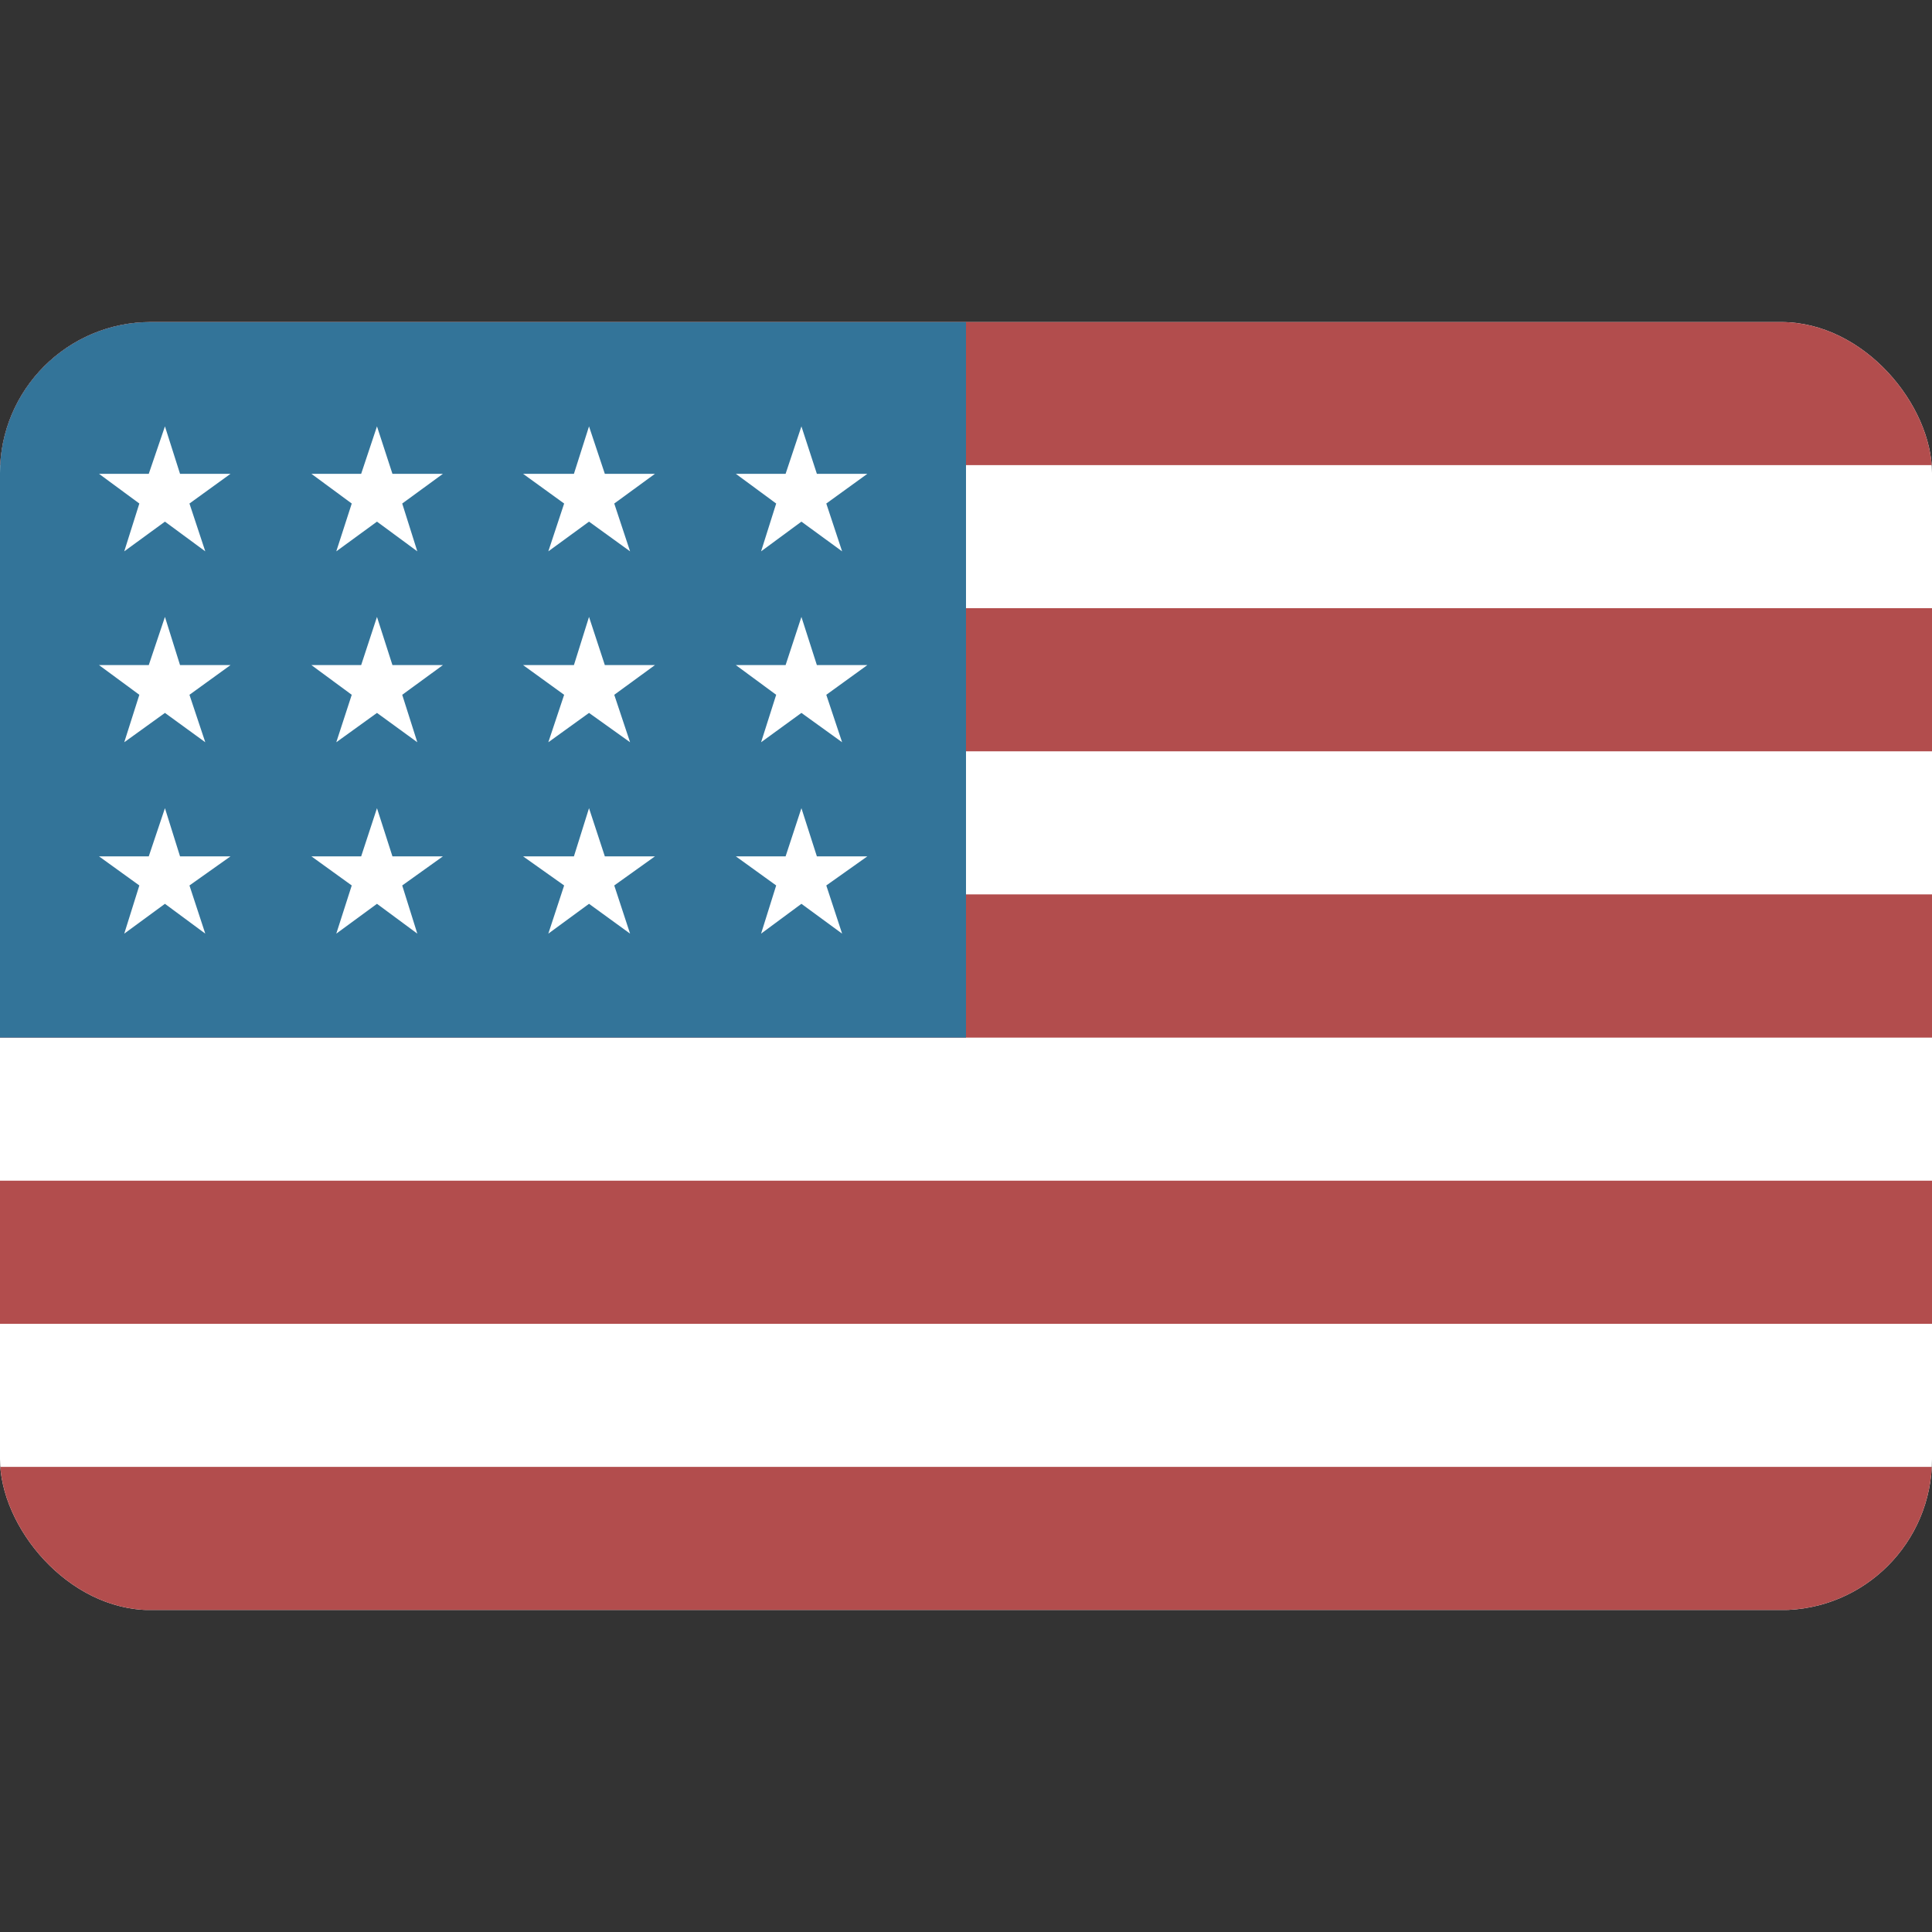
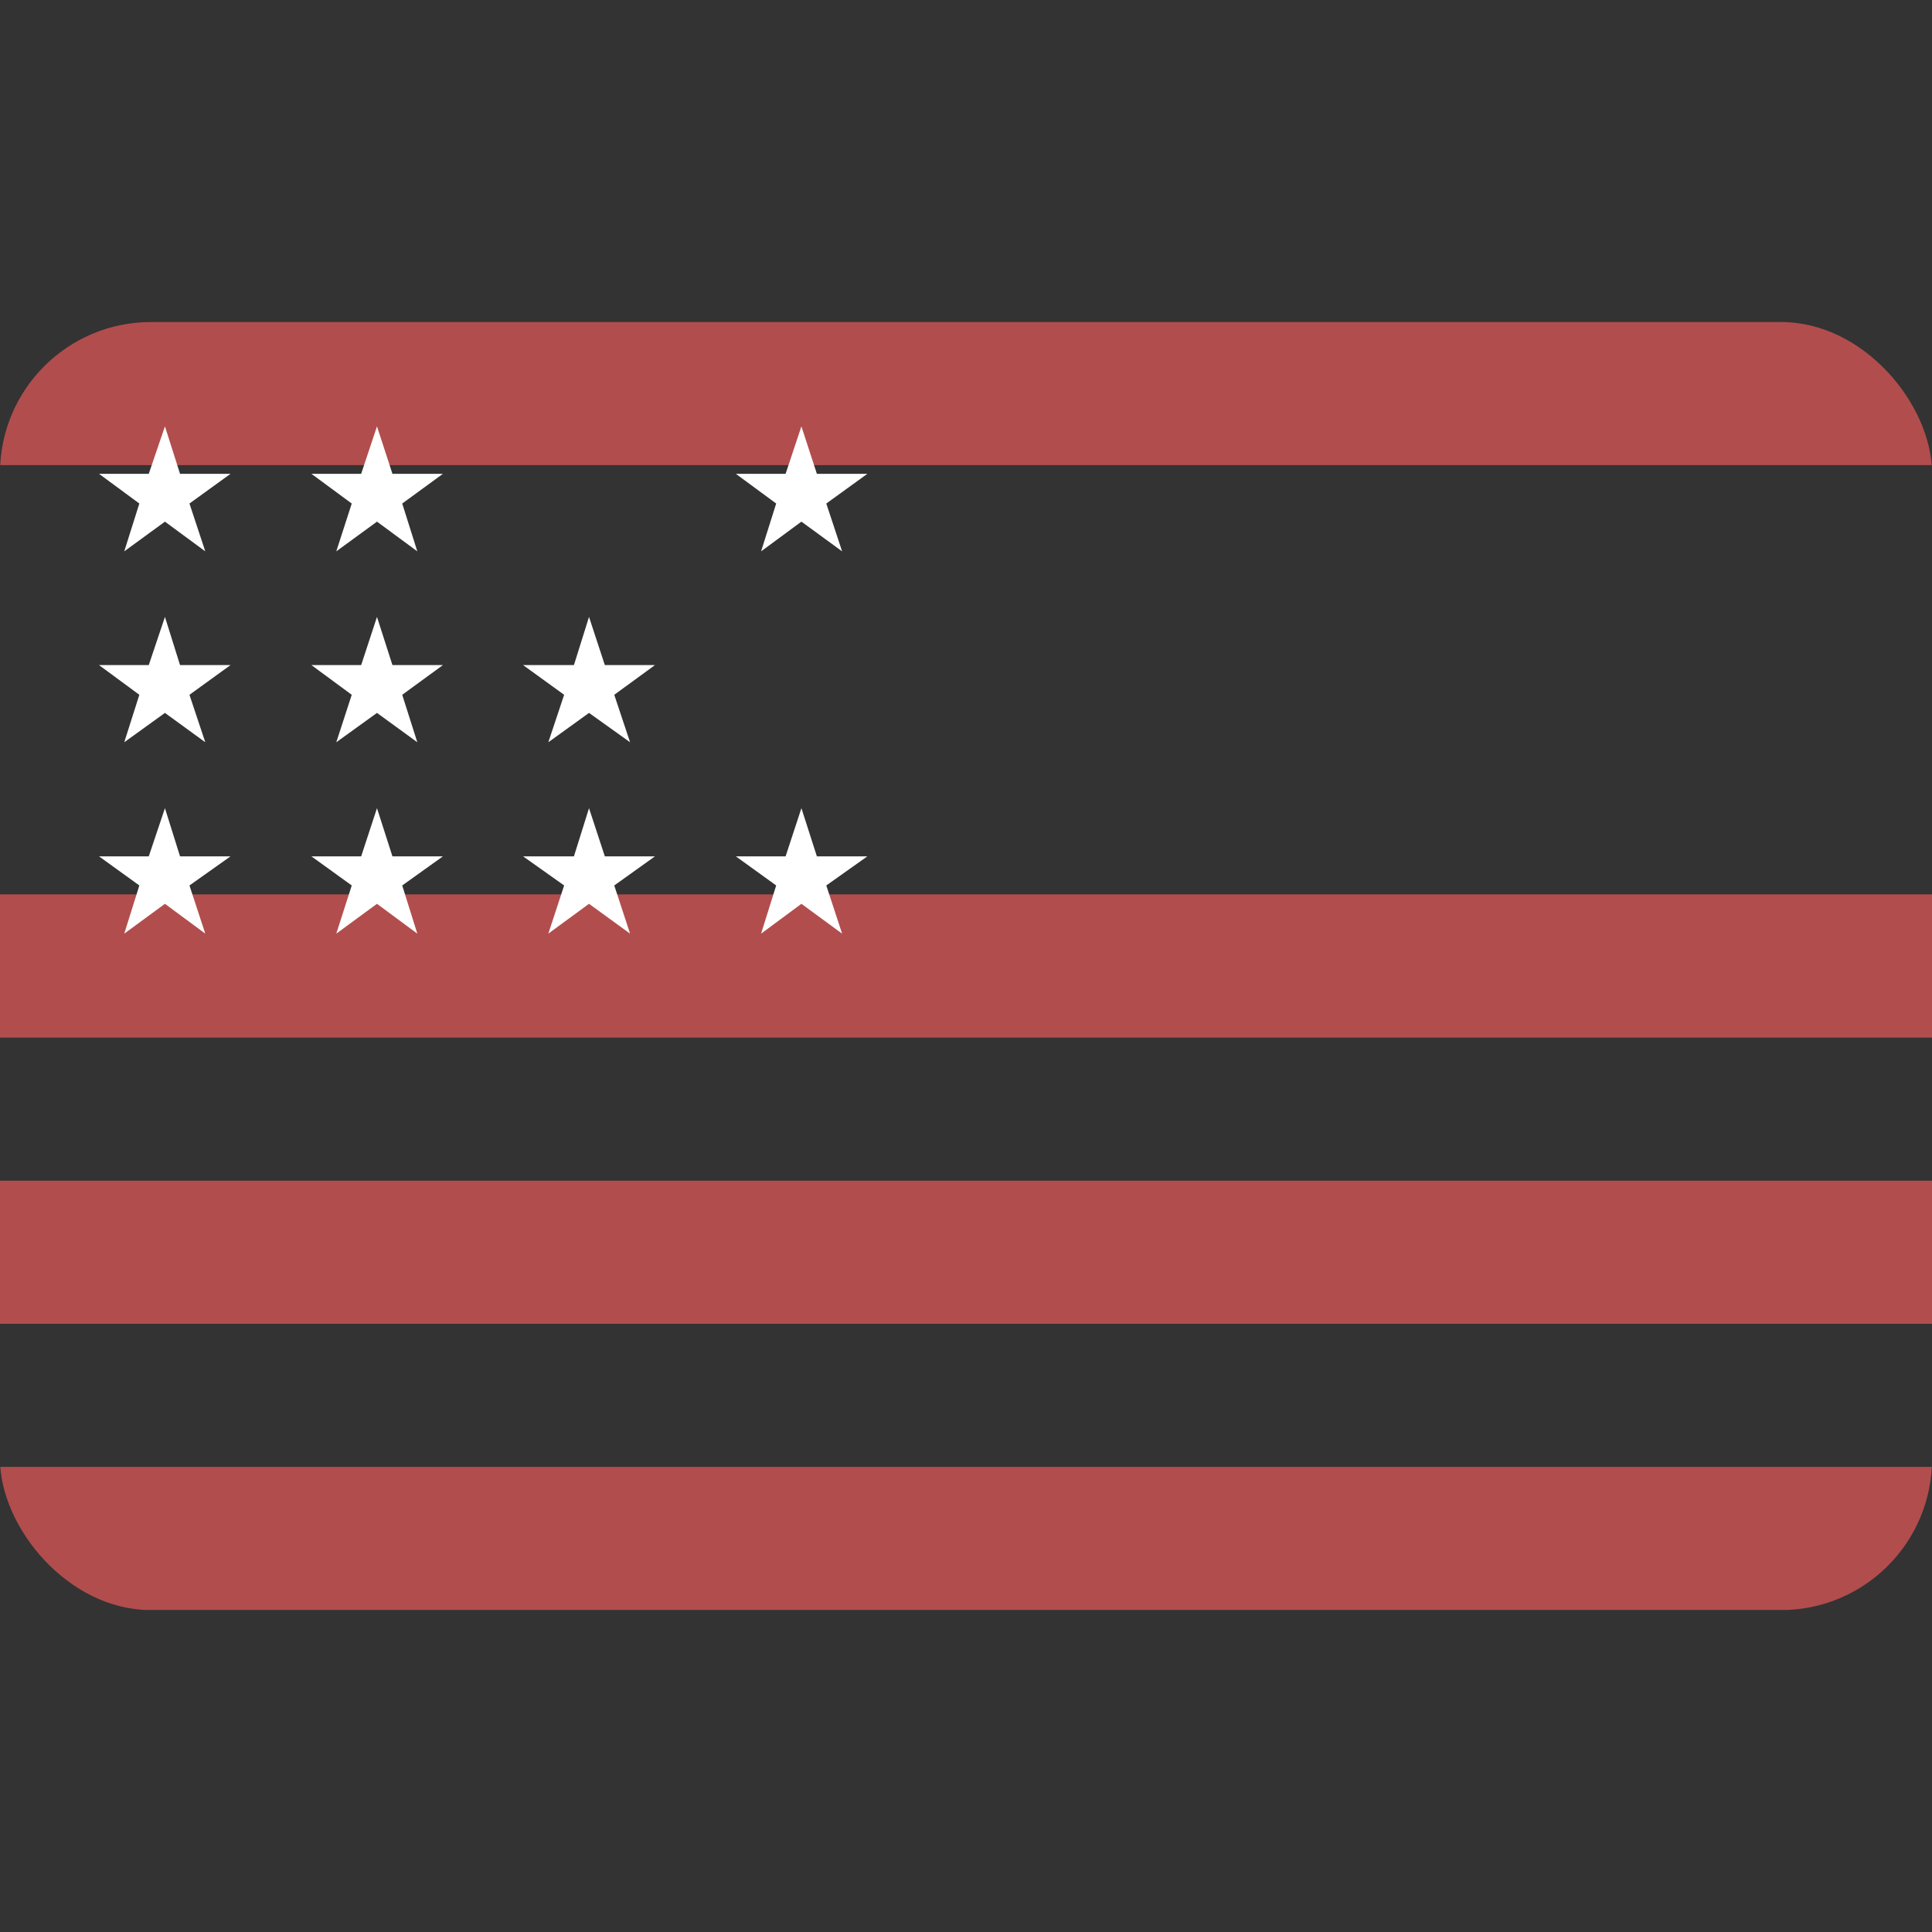
<svg xmlns="http://www.w3.org/2000/svg" width="16" height="16" viewBox="0 0 16 16" fill="none">
  <rect x="0" y="0" width="16" height="16" fill="#333333" stroke="none" />
  <g clip-path="url(#clip0_1665_34276)">
-     <path d="M16 2.667H0V13.333H16V2.667Z" fill="white" />
+     <path d="M16 2.667H0H16V2.667Z" fill="white" />
    <path d="M16 2.667H0V3.852H16V2.667Z" fill="#B24D4D" />
-     <path d="M16 5.037H0V6.222H16V5.037Z" fill="#B24D4D" />
    <path d="M16 7.407H0V8.593H16V7.407Z" fill="#B24D4D" />
    <path d="M16 9.778H0V10.963H16V9.778Z" fill="#B24D4D" />
    <path d="M16 12.148H0V13.333H16V12.148Z" fill="#B24D4D" />
-     <path d="M8 2.667H0V8.593H8V2.667Z" fill="#337499" />
    <path d="M1.491 7.092L1.366 6.693L1.232 7.092H0.82L1.154 7.333L1.029 7.732L1.366 7.485L1.7 7.732L1.569 7.333L1.909 7.092H1.491Z" fill="white" />
    <path d="M3.25 7.092L3.122 6.693L2.991 7.092H2.579L2.913 7.333L2.785 7.732L3.122 7.485L3.456 7.732L3.331 7.333L3.668 7.092H3.25Z" fill="white" />
    <path d="M5.009 7.092L4.878 6.693L4.753 7.092H4.332L4.672 7.333L4.541 7.732L4.878 7.485L5.218 7.732L5.087 7.333L5.424 7.092H5.009Z" fill="white" />
    <path d="M6.765 7.092L6.637 6.693L6.506 7.092H6.094L6.428 7.333L6.303 7.732L6.637 7.485L6.974 7.732L6.843 7.333L7.183 7.092H6.765Z" fill="white" />
    <path d="M3.122 5.109L2.991 5.508H2.579L2.913 5.754L2.785 6.147L3.122 5.904L3.456 6.147L3.331 5.754L3.668 5.508H3.25L3.122 5.109Z" fill="white" />
    <path d="M1.366 5.109L1.232 5.508H0.82L1.154 5.754L1.029 6.147L1.366 5.904L1.7 6.147L1.569 5.754L1.909 5.508H1.491L1.366 5.109Z" fill="white" />
    <path d="M4.878 5.109L4.753 5.508H4.332L4.672 5.754L4.541 6.147L4.878 5.904L5.218 6.147L5.087 5.754L5.424 5.508H5.009L4.878 5.109Z" fill="white" />
-     <path d="M6.637 5.109L6.506 5.508H6.094L6.428 5.754L6.303 6.147L6.637 5.904L6.974 6.147L6.843 5.754L7.183 5.508H6.765L6.637 5.109Z" fill="white" />
    <path d="M1.366 3.531L1.232 3.924H0.82L1.154 4.17L1.029 4.566L1.366 4.32L1.7 4.566L1.569 4.17L1.909 3.924H1.491L1.366 3.531Z" fill="white" />
    <path d="M3.122 3.531L2.991 3.924H2.579L2.913 4.17L2.785 4.566L3.122 4.32L3.456 4.566L3.331 4.17L3.668 3.924H3.25L3.122 3.531Z" fill="white" />
-     <path d="M4.878 3.531L4.753 3.924H4.332L4.672 4.17L4.541 4.566L4.878 4.32L5.218 4.566L5.087 4.17L5.424 3.924H5.009L4.878 3.531Z" fill="white" />
    <path d="M6.637 3.531L6.506 3.924H6.094L6.428 4.17L6.303 4.566L6.637 4.32L6.974 4.566L6.843 4.17L7.183 3.924H6.765L6.637 3.531Z" fill="white" />
  </g>
  <defs>
    <clipPath id="clip0_1665_34276">
      <rect y="2.667" width="16" height="10.667" rx="1.25" fill="white" />
    </clipPath>
  </defs>
</svg>